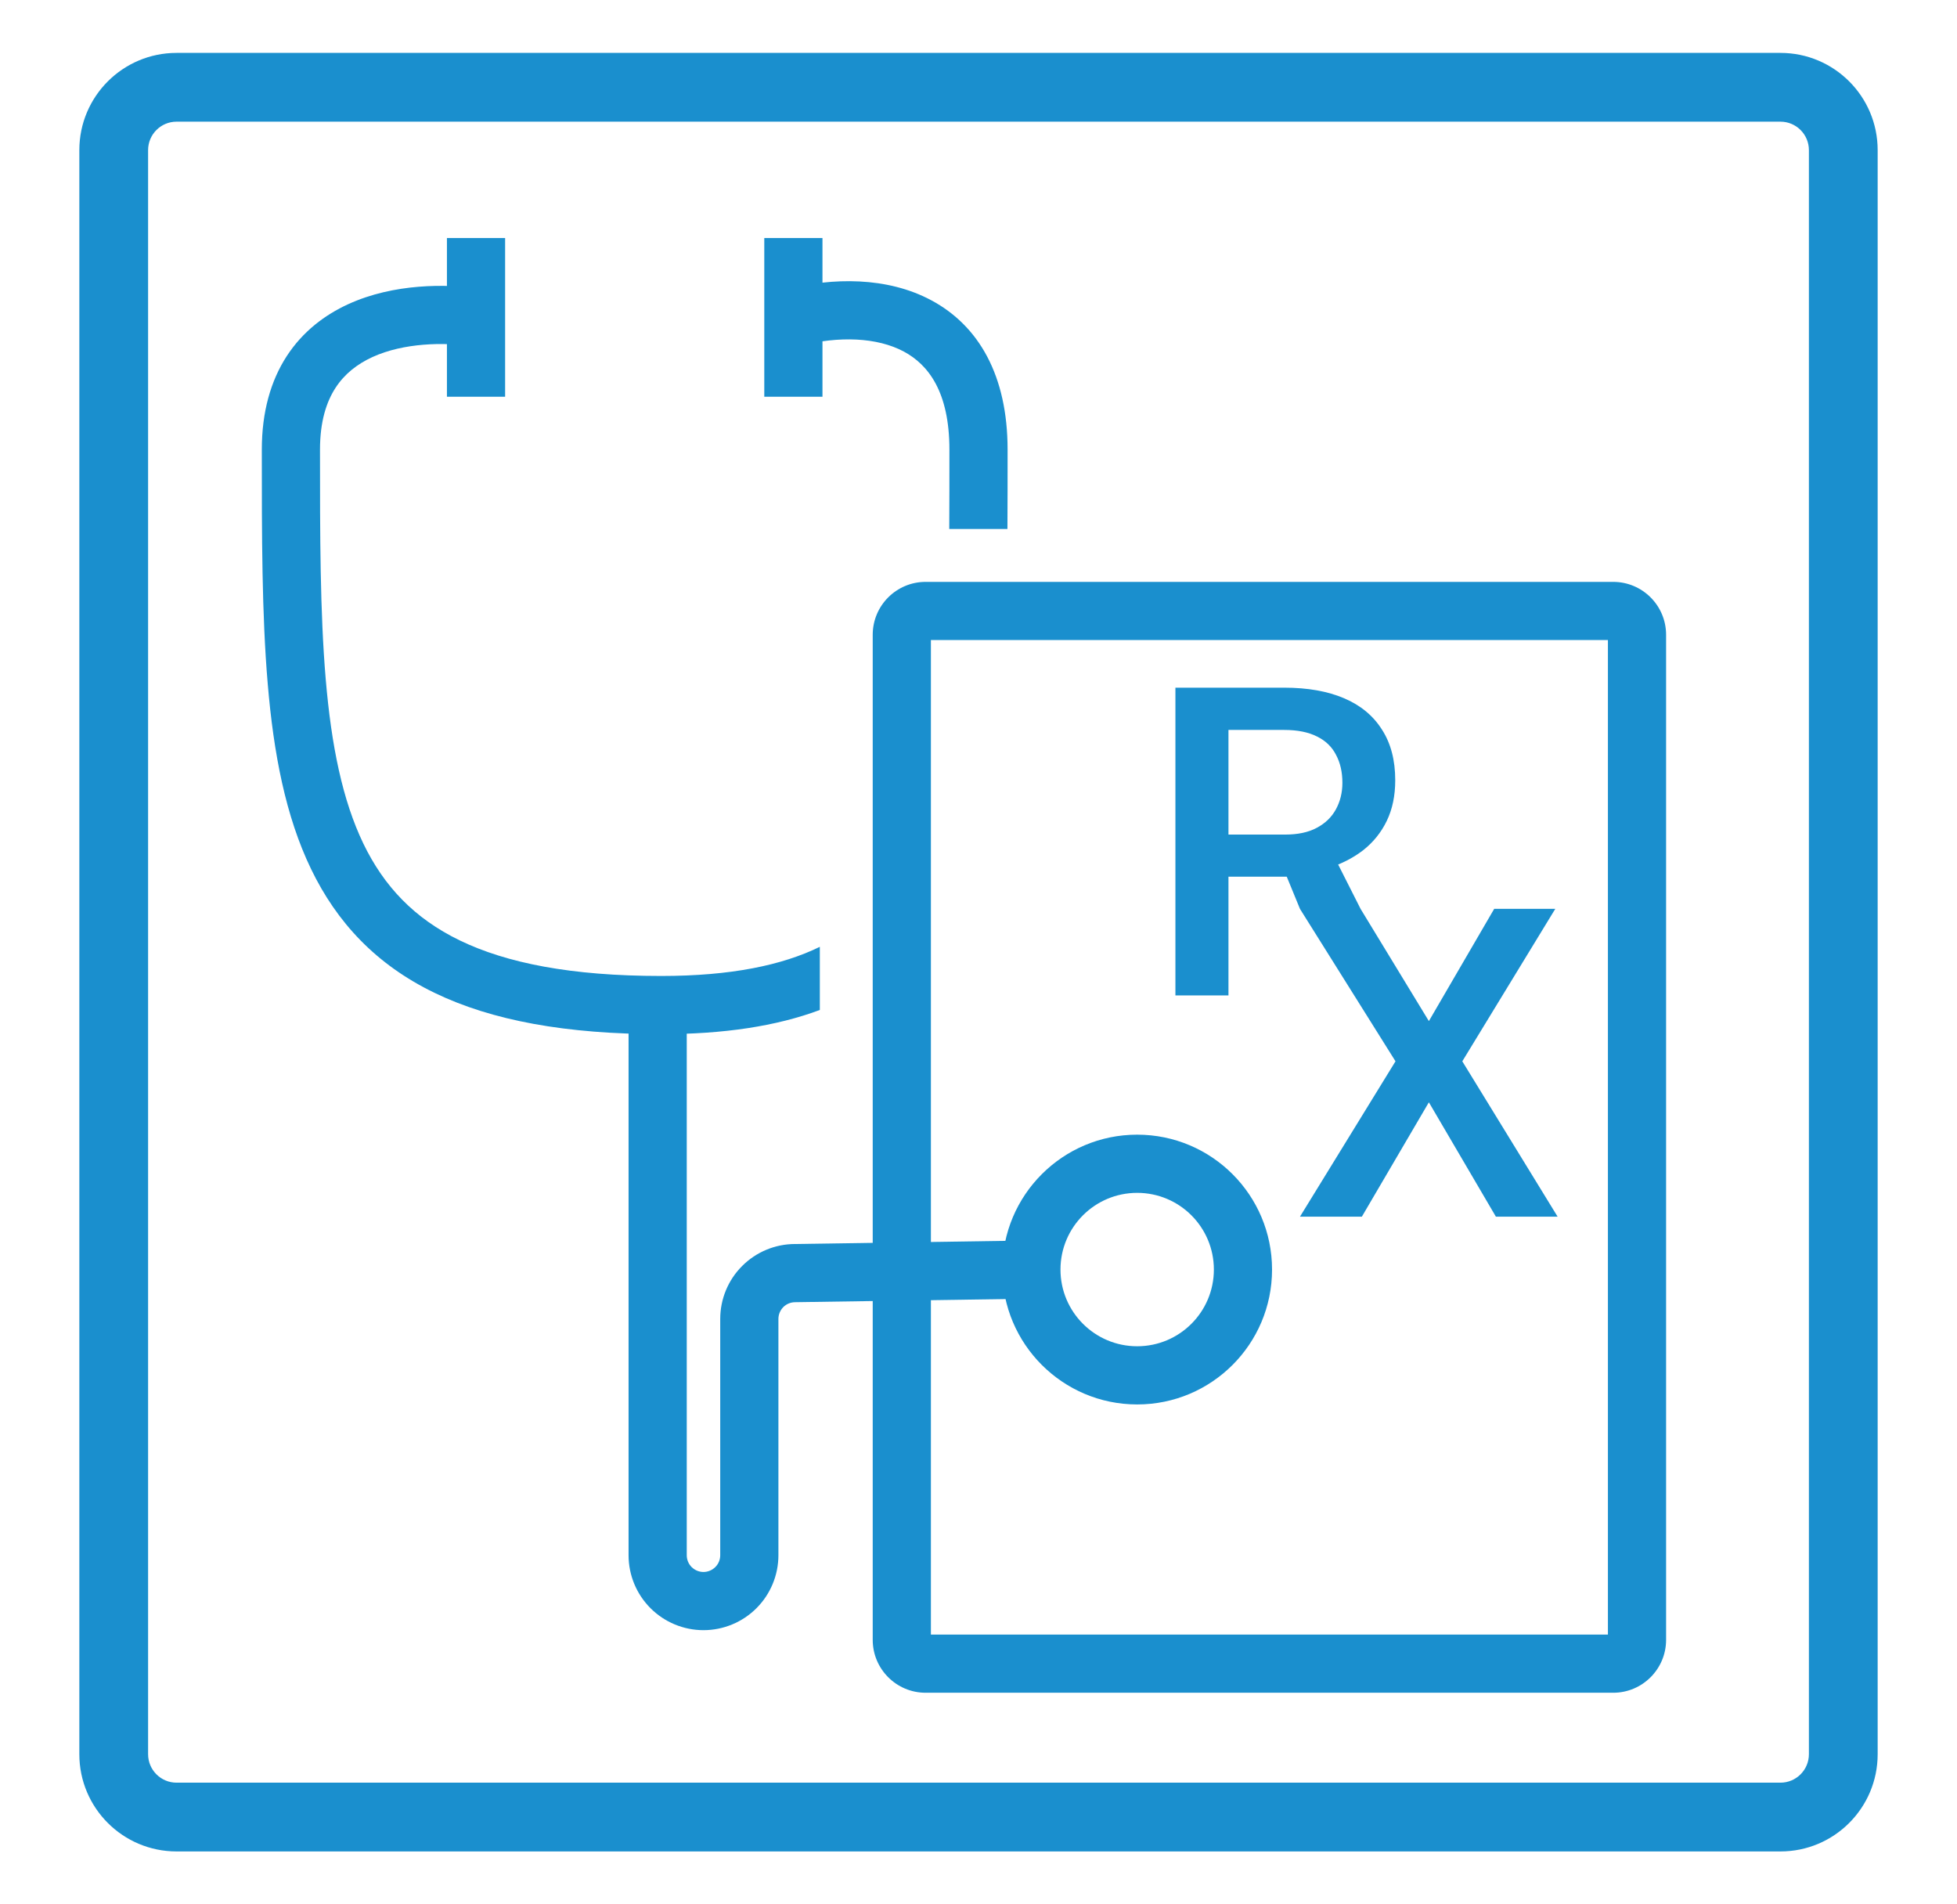
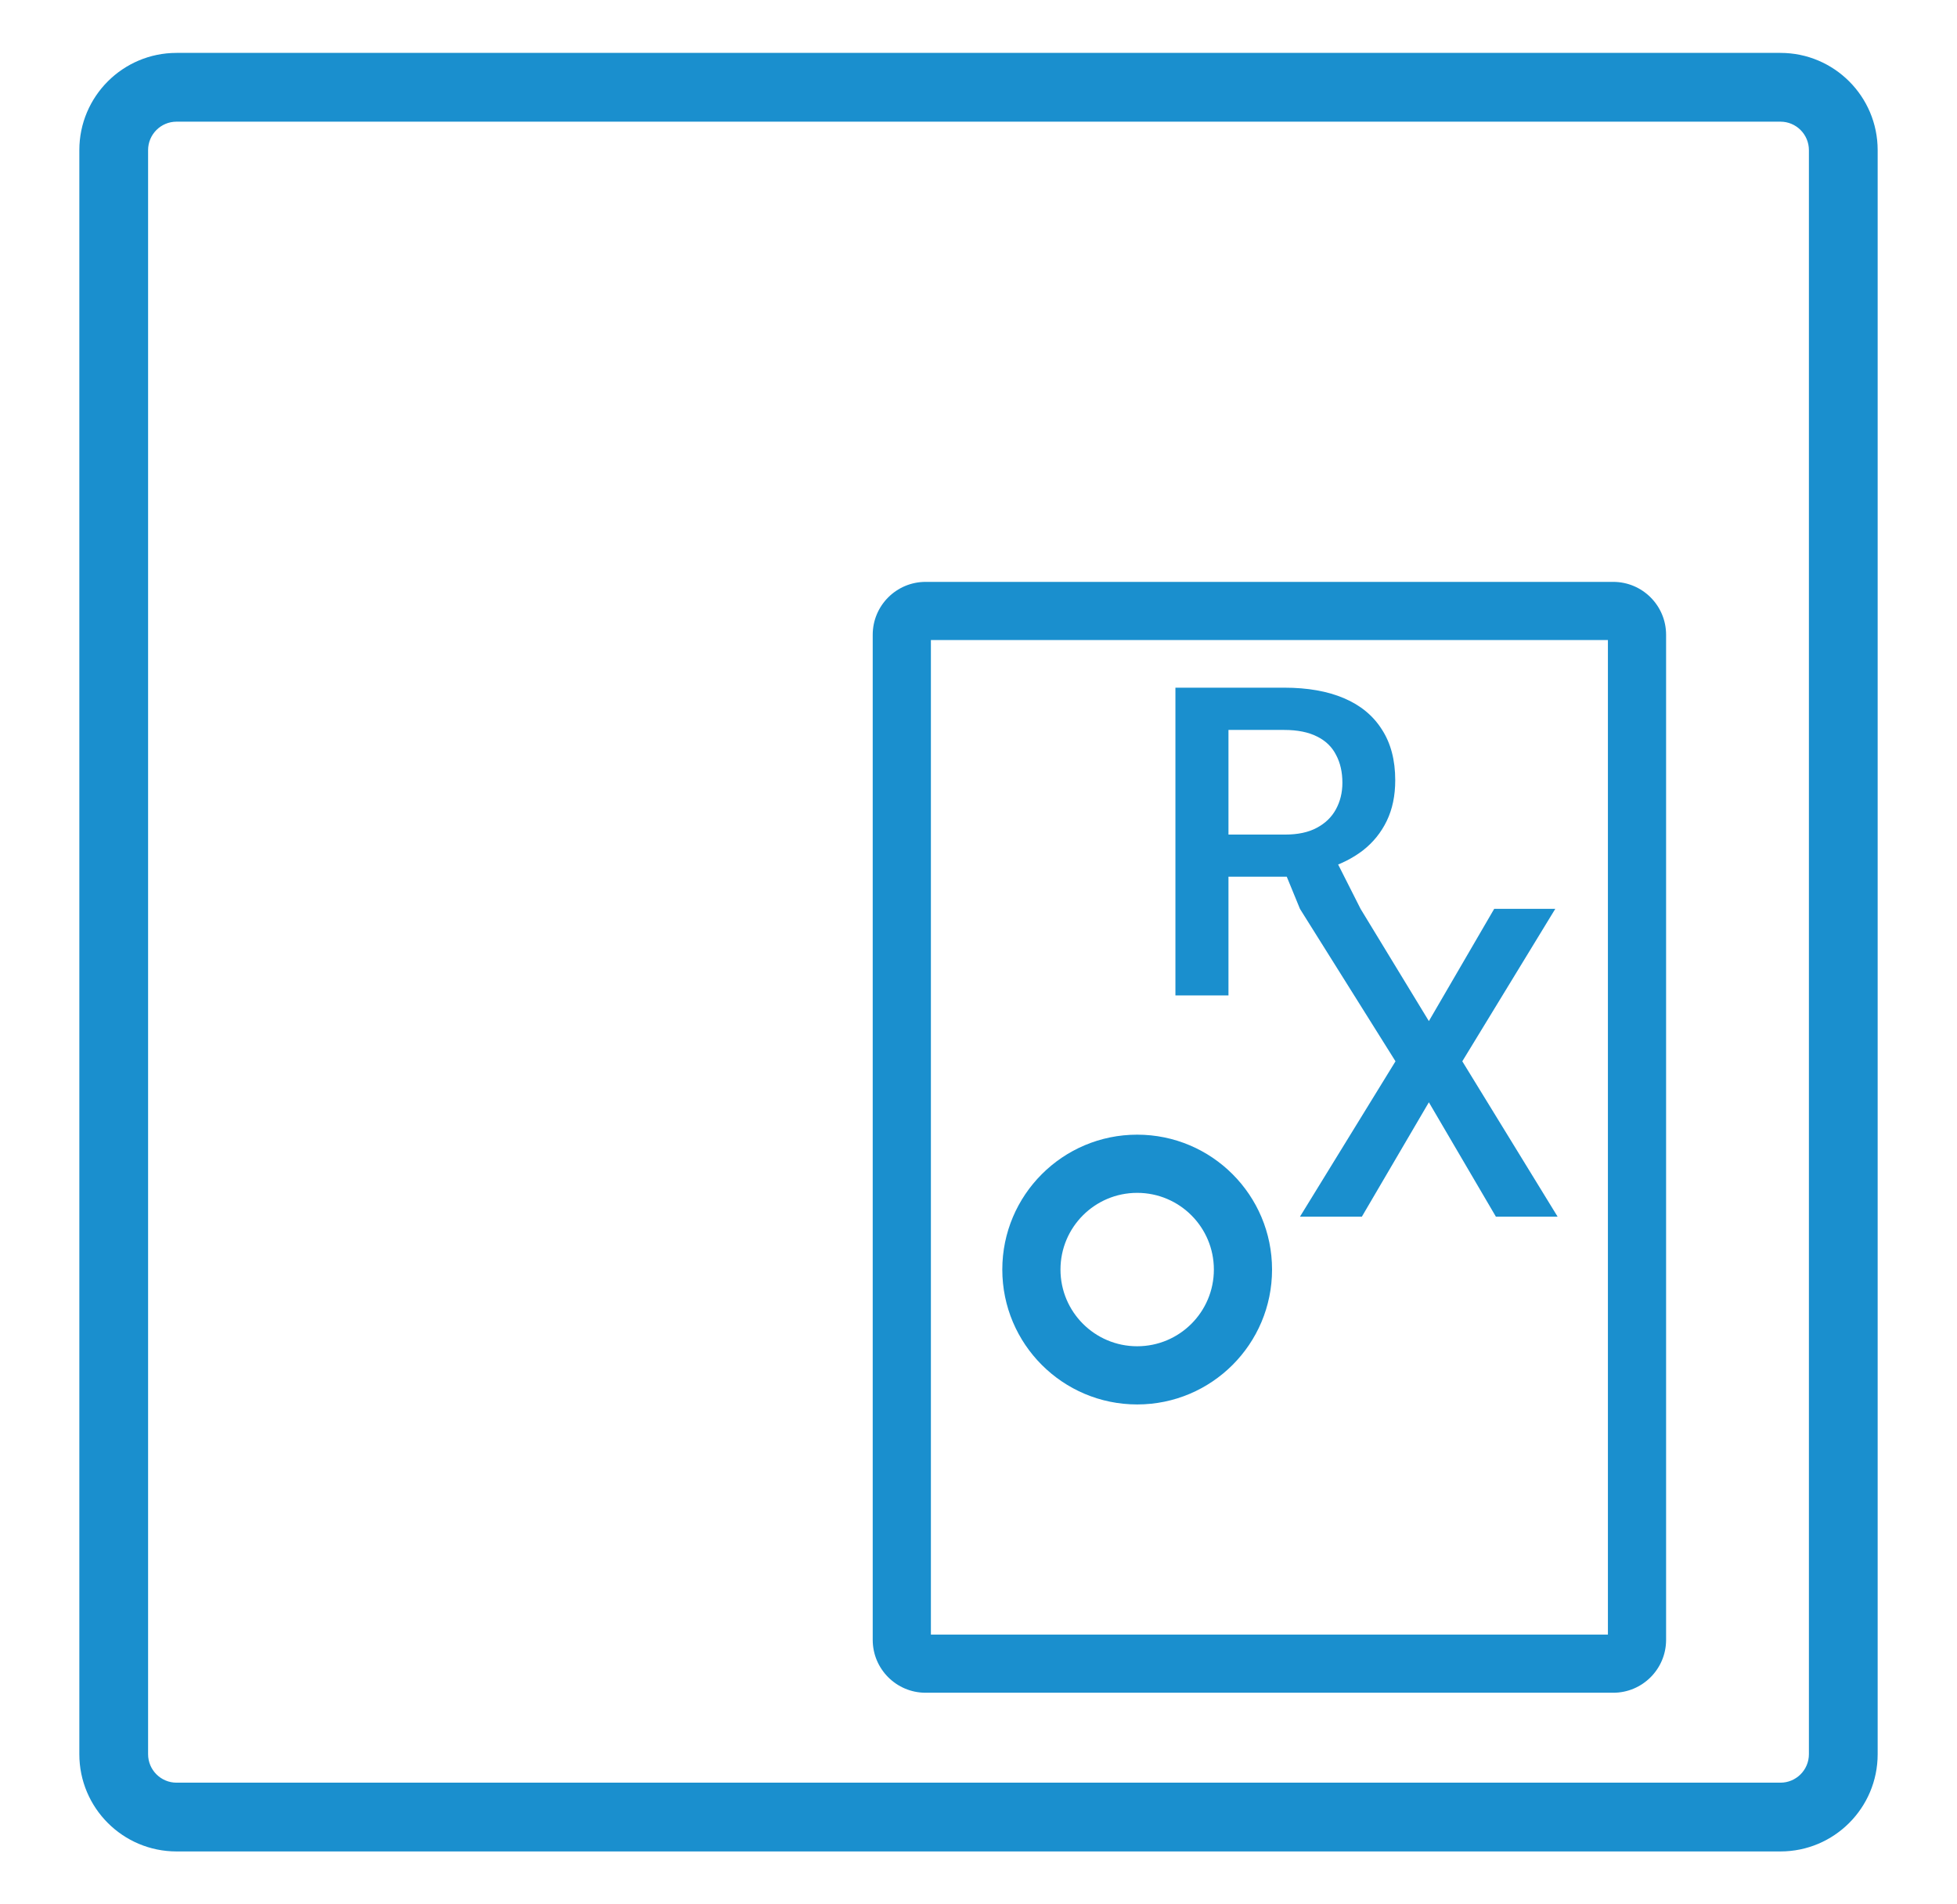
<svg xmlns="http://www.w3.org/2000/svg" width="37" height="36" viewBox="0 0 37 36" fill="none">
  <path fill-rule="evenodd" clip-rule="evenodd" d="M33.662 2.3H3.338C3.041 2.3 2.8 2.541 2.8 2.838V33.162C2.8 33.459 3.041 33.7 3.338 33.7H33.662C33.959 33.7 34.2 33.459 34.2 33.162V2.838C34.2 2.541 33.959 2.3 33.662 2.3ZM3.338 1H33.662C34.677 1 35.5 1.823 35.5 2.838V33.162C35.5 34.177 34.677 35 33.662 35H3.338C2.323 35 1.5 34.177 1.5 33.162V2.838C1.5 1.823 2.323 1 3.338 1Z" fill="#1A8FCE" />
  <path d="M22.223 13H24.281C24.723 13 25.1 13.067 25.412 13.2C25.724 13.333 25.962 13.53 26.127 13.791C26.295 14.05 26.379 14.369 26.379 14.75C26.379 15.041 26.326 15.296 26.219 15.518C26.112 15.739 25.962 15.925 25.767 16.077C25.573 16.226 25.341 16.342 25.072 16.425L24.768 16.573H22.918L22.91 15.777H24.297C24.537 15.777 24.736 15.735 24.896 15.649C25.056 15.564 25.176 15.448 25.256 15.302C25.338 15.153 25.38 14.985 25.38 14.798C25.38 14.596 25.34 14.42 25.26 14.271C25.183 14.119 25.063 14.003 24.9 13.923C24.738 13.841 24.531 13.799 24.281 13.799H23.226V18.818H22.223V13ZM24.578 17.182L24.177 16.205L25.228 16.201L25.724 17.182L25.256 17.238L24.578 17.182Z" fill="#1A8FCE" />
  <path d="M25.724 17.182L27.015 19.303L28.25 17.181H29.405L27.647 20.063L29.449 23H28.282L27.015 20.838L25.748 23H24.578L26.384 20.063L24.578 17.182H25.724Z" fill="#1A8FCE" />
-   <path fill-rule="evenodd" clip-rule="evenodd" d="M11.884 29.4V18.867H12.984V29.4C12.984 29.484 13.017 29.565 13.076 29.624C13.136 29.683 13.216 29.717 13.3 29.717C13.384 29.717 13.465 29.683 13.524 29.624C13.584 29.565 13.617 29.484 13.617 29.4V24.933C13.617 24.558 13.766 24.197 14.032 23.932C14.297 23.667 14.655 23.518 15.029 23.517L19.492 23.45L19.508 24.55L15.034 24.617C14.95 24.617 14.869 24.65 14.81 24.709C14.751 24.769 14.717 24.849 14.717 24.933V29.4C14.717 29.776 14.568 30.136 14.302 30.402C14.037 30.667 13.676 30.817 13.3 30.817C12.925 30.817 12.564 30.667 12.299 30.402C12.033 30.136 11.884 29.776 11.884 29.4Z" fill="#1A8FCE" />
  <path fill-rule="evenodd" clip-rule="evenodd" d="M21.5 22.55C20.699 22.55 20.05 23.199 20.05 24C20.05 24.801 20.699 25.45 21.5 25.45C22.301 25.45 22.95 24.801 22.95 24C22.95 23.199 22.301 22.55 21.5 22.55ZM18.95 24C18.95 22.592 20.092 21.45 21.5 21.45C22.909 21.45 24.05 22.592 24.05 24C24.05 25.408 22.909 26.55 21.5 26.55C20.092 26.55 18.95 25.408 18.95 24Z" fill="#1A8FCE" />
  <path fill-rule="evenodd" clip-rule="evenodd" d="M17.6 12.1V30.9H30.4V12.1H17.6ZM17.5 11C16.948 11 16.5 11.448 16.5 12V31C16.5 31.552 16.948 32 17.5 32H30.5C31.052 32 31.5 31.552 31.5 31V12C31.5 11.448 31.052 11 30.5 11H17.5Z" fill="#1A8FCE" />
-   <path fill-rule="evenodd" clip-rule="evenodd" d="M19.05 8.5C19.05 7.093 18.501 6.156 17.61 5.678C16.769 5.226 15.738 5.248 14.867 5.466L15.134 6.534C15.862 6.351 16.582 6.374 17.09 6.647C17.55 6.894 17.95 7.407 17.95 8.5C17.95 9.018 17.95 9.519 17.947 10H19.047C19.05 9.519 19.05 9.023 19.05 8.515V8.5ZM15.5 19.093C14.673 19.401 13.681 19.55 12.5 19.55C10.705 19.55 9.3 19.294 8.214 18.768C7.111 18.235 6.368 17.438 5.88 16.426C5.4 15.432 5.173 14.245 5.062 12.929C4.95 11.617 4.95 10.129 4.95 8.517V8.5C4.95 7.787 5.118 7.199 5.422 6.731C5.726 6.264 6.143 5.952 6.584 5.75C7.448 5.355 8.442 5.365 9.078 5.456L8.922 6.544C8.392 6.469 7.636 6.478 7.041 6.75C6.754 6.882 6.514 7.069 6.344 7.331C6.174 7.592 6.05 7.963 6.05 8.5C6.05 10.131 6.051 11.575 6.158 12.836C6.265 14.098 6.476 15.13 6.87 15.948C7.257 16.749 7.827 17.359 8.693 17.778C9.575 18.205 10.796 18.45 12.5 18.45C13.819 18.45 14.785 18.248 15.5 17.899V19.093Z" fill="#1A8FCE" />
-   <path fill-rule="evenodd" clip-rule="evenodd" d="M14.45 7.5V4.5H15.55V7.5H14.45ZM8.45 7.5V4.5H9.55V7.5H8.45Z" fill="#1A8FCE" />
</svg>